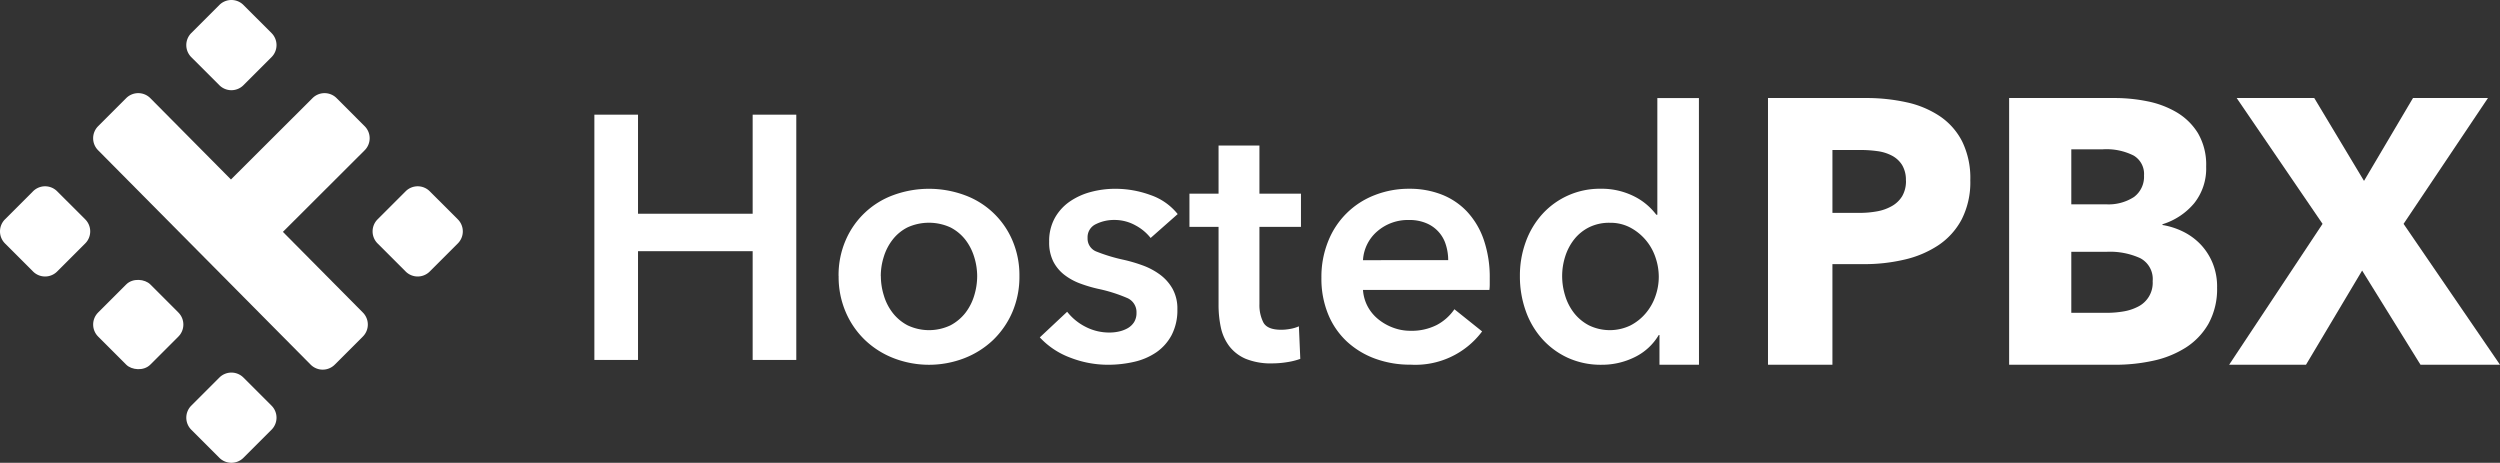
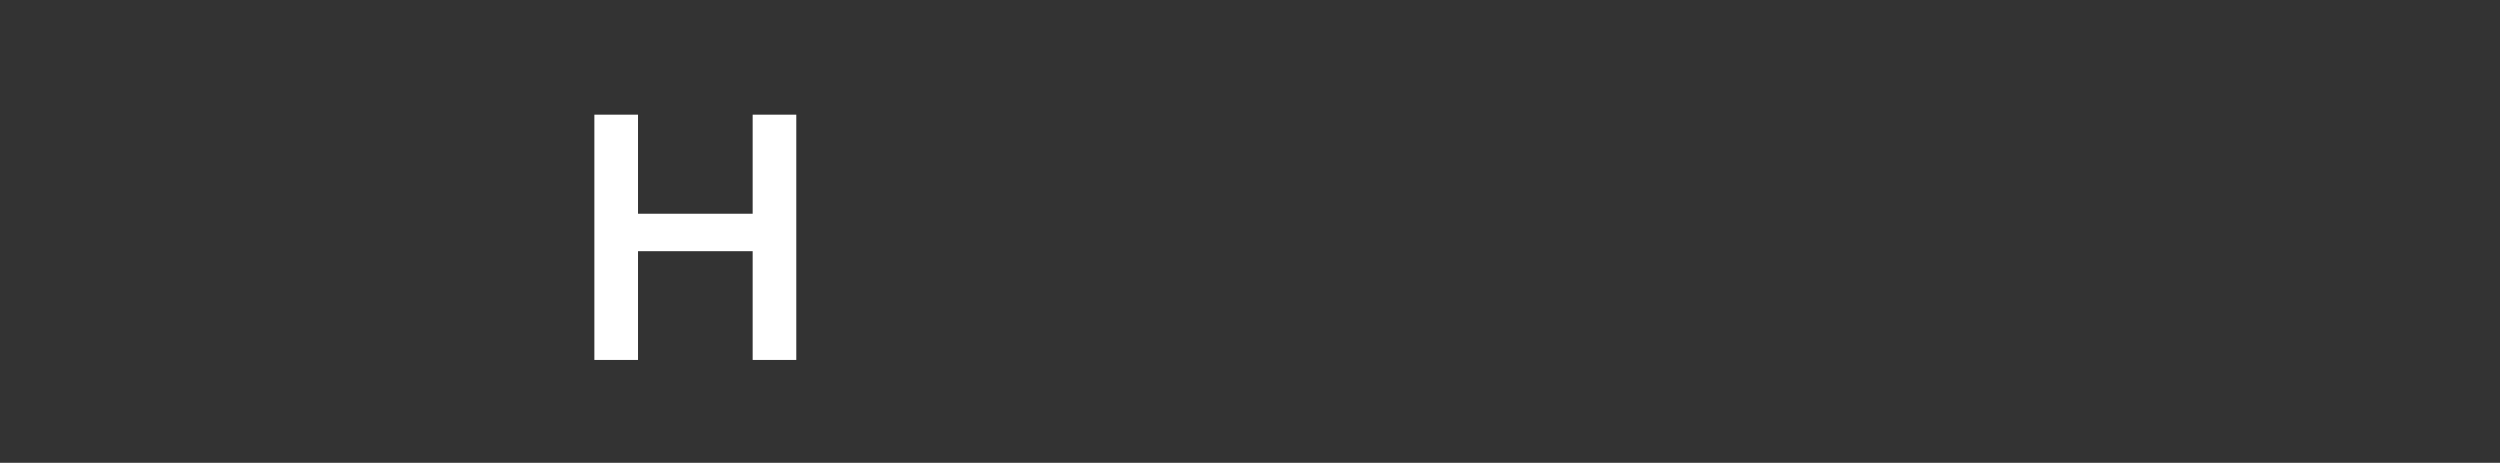
<svg xmlns="http://www.w3.org/2000/svg" width="216.084" height="40" viewBox="0 0 216.084 40">
  <rect x="0" y="0" width="216.084" height="40" fill="#333333" stroke="none" />
  <defs>
    <style>.a{fill:none;}.b{fill:#fff;}.c{clip-path:url(#a);}</style>
    <clipPath id="a">
-       <rect class="a" width="216.084" height="40" />
-     </clipPath>
+       </clipPath>
  </defs>
  <path class="b" d="M51.374,9.911h3.772v8.563h9.909V9.911h3.771v21.2H65.055v-9.4H55.146v9.4H51.374Z" />
  <g class="c">
    <path class="b" d="M72.481,23.863a7.573,7.573,0,0,1,.614-3.1,7.15,7.15,0,0,1,4.144-3.907,8.943,8.943,0,0,1,6.11,0A7.144,7.144,0,0,1,87.5,20.764a7.622,7.622,0,0,1,.612,3.1,7.725,7.725,0,0,1-.612,3.114,7.447,7.447,0,0,1-1.662,2.409,7.589,7.589,0,0,1-2.485,1.572,8.472,8.472,0,0,1-6.11,0,7.534,7.534,0,0,1-2.482-1.572A7.355,7.355,0,0,1,73.1,26.977a7.676,7.676,0,0,1-.614-3.114m3.65,0a5.632,5.632,0,0,0,.258,1.676,4.539,4.539,0,0,0,.763,1.5,3.945,3.945,0,0,0,1.287,1.078,4.318,4.318,0,0,0,3.711,0,4.031,4.031,0,0,0,1.29-1.078,4.634,4.634,0,0,0,.762-1.5,5.758,5.758,0,0,0,.254-1.676A5.626,5.626,0,0,0,84.2,22.2a4.683,4.683,0,0,0-.762-1.482,3.878,3.878,0,0,0-1.29-1.063,4.473,4.473,0,0,0-3.711,0,3.8,3.8,0,0,0-1.287,1.063,4.585,4.585,0,0,0-.763,1.482,5.5,5.5,0,0,0-.258,1.662" />
    <path class="b" d="M99.453,20.569a4.125,4.125,0,0,0-1.316-1.093,3.711,3.711,0,0,0-1.826-.464,3.5,3.5,0,0,0-1.587.36,1.24,1.24,0,0,0-.72,1.2,1.2,1.2,0,0,0,.794,1.183,14.682,14.682,0,0,0,2.321.7,13.173,13.173,0,0,1,1.632.479,5.942,5.942,0,0,1,1.5.794,3.9,3.9,0,0,1,1.093,1.227,3.521,3.521,0,0,1,.421,1.781,4.65,4.65,0,0,1-.5,2.231,4.206,4.206,0,0,1-1.316,1.482,5.589,5.589,0,0,1-1.916.824,9.991,9.991,0,0,1-2.262.254,8.97,8.97,0,0,1-3.263-.614,6.852,6.852,0,0,1-2.634-1.751l2.364-2.216A4.726,4.726,0,0,0,93.8,28.233a4.445,4.445,0,0,0,2.125.509,3.64,3.64,0,0,0,.793-.09,2.706,2.706,0,0,0,.751-.284,1.585,1.585,0,0,0,.553-.524,1.472,1.472,0,0,0,.209-.808,1.327,1.327,0,0,0-.823-1.287,13.3,13.3,0,0,0-2.471-.779,11.841,11.841,0,0,1-1.571-.464A5.123,5.123,0,0,1,92,23.757a3.45,3.45,0,0,1-.959-1.152,3.668,3.668,0,0,1-.358-1.707,4.1,4.1,0,0,1,.494-2.065,4.239,4.239,0,0,1,1.3-1.422,5.849,5.849,0,0,1,1.826-.824,8.144,8.144,0,0,1,2.1-.269,8.8,8.8,0,0,1,3.036.539,5.135,5.135,0,0,1,2.353,1.647Z" />
    <path class="b" d="M102.808,19.611V16.737h2.516V12.576h3.533v4.161h3.59v2.874h-3.59v6.677a3.309,3.309,0,0,0,.342,1.587q.345.629,1.544.628a4.366,4.366,0,0,0,.778-.075,3.116,3.116,0,0,0,.747-.224l.121,2.814a5.919,5.919,0,0,1-1.138.284,8.021,8.021,0,0,1-1.259.106,5.746,5.746,0,0,1-2.334-.4,3.552,3.552,0,0,1-1.423-1.108,4.127,4.127,0,0,1-.717-1.617,9.316,9.316,0,0,1-.194-1.961V19.611Z" />
    <path class="b" d="M128.764,24.1v.479a3.676,3.676,0,0,1-.03.479H117.808a3.55,3.55,0,0,0,.4,1.422,3.631,3.631,0,0,0,.914,1.108,4.515,4.515,0,0,0,1.286.733,4.228,4.228,0,0,0,1.5.27,4.783,4.783,0,0,0,2.274-.5,4.264,4.264,0,0,0,1.528-1.362l2.395,1.916a7.194,7.194,0,0,1-6.169,2.875A8.768,8.768,0,0,1,118.856,31a7.273,7.273,0,0,1-2.441-1.482,6.669,6.669,0,0,1-1.616-2.35,8.069,8.069,0,0,1-.584-3.159,8.209,8.209,0,0,1,.584-3.158,7.03,7.03,0,0,1,4.011-3.982,8.075,8.075,0,0,1,3.01-.554,7.6,7.6,0,0,1,2.769.493,6.035,6.035,0,0,1,2.2,1.468,6.792,6.792,0,0,1,1.45,2.425,9.964,9.964,0,0,1,.524,3.4m-3.59-1.617a4.425,4.425,0,0,0-.2-1.317A2.922,2.922,0,0,0,123.3,19.3a3.717,3.717,0,0,0-1.511-.285,4.041,4.041,0,0,0-2.74.973,3.549,3.549,0,0,0-1.241,2.5Z" />
    <path class="b" d="M146.849,31.528h-3.415V28.953h-.06a4.9,4.9,0,0,1-2.08,1.916,6.37,6.37,0,0,1-2.858.659,6.861,6.861,0,0,1-2.951-.614,6.783,6.783,0,0,1-2.213-1.647,7.235,7.235,0,0,1-1.408-2.425,8.83,8.83,0,0,1-.493-2.979,8.447,8.447,0,0,1,.508-2.964,7.248,7.248,0,0,1,1.435-2.4,6.7,6.7,0,0,1,5.031-2.185,6.252,6.252,0,0,1,3.128.777,5.405,5.405,0,0,1,1,.719,5.712,5.712,0,0,1,.687.749h.09V8.474h3.594Zm-11.827-7.665a5.724,5.724,0,0,0,.254,1.676,4.617,4.617,0,0,0,.763,1.5,3.967,3.967,0,0,0,1.29,1.078,4.119,4.119,0,0,0,3.589.015,4.3,4.3,0,0,0,1.333-1.062,4.58,4.58,0,0,0,.838-1.483,5.02,5.02,0,0,0,.285-1.661,5.157,5.157,0,0,0-.285-1.677,4.543,4.543,0,0,0-2.171-2.575,3.66,3.66,0,0,0-1.764-.418,3.9,3.9,0,0,0-1.825.4,3.819,3.819,0,0,0-1.29,1.063,4.664,4.664,0,0,0-.763,1.482,5.594,5.594,0,0,0-.254,1.662" />
-     <path class="b" d="M170.3,15.572a7.066,7.066,0,0,1-.749,3.4,6.145,6.145,0,0,1-2.018,2.23,8.9,8.9,0,0,1-2.931,1.238,15.043,15.043,0,0,1-3.451.39h-2.768v8.694h-5.569V8.473h8.467a15.993,15.993,0,0,1,3.533.374,8.322,8.322,0,0,1,2.865,1.206,5.818,5.818,0,0,1,1.922,2.181,7.2,7.2,0,0,1,.7,3.338m-5.567.032a2.493,2.493,0,0,0-.325-1.335,2.277,2.277,0,0,0-.88-.814,3.756,3.756,0,0,0-1.253-.391,10.519,10.519,0,0,0-1.45-.1h-2.442V18.4h2.344a8.336,8.336,0,0,0,1.5-.13,4.012,4.012,0,0,0,1.287-.455,2.459,2.459,0,0,0,.9-.863,2.583,2.583,0,0,0,.325-1.352" />
+     <path class="b" d="M170.3,15.572h-2.768v8.694h-5.569V8.473h8.467a15.993,15.993,0,0,1,3.533.374,8.322,8.322,0,0,1,2.865,1.206,5.818,5.818,0,0,1,1.922,2.181,7.2,7.2,0,0,1,.7,3.338m-5.567.032a2.493,2.493,0,0,0-.325-1.335,2.277,2.277,0,0,0-.88-.814,3.756,3.756,0,0,0-1.253-.391,10.519,10.519,0,0,0-1.45-.1h-2.442V18.4h2.344a8.336,8.336,0,0,0,1.5-.13,4.012,4.012,0,0,0,1.287-.455,2.459,2.459,0,0,0,.9-.863,2.583,2.583,0,0,0,.325-1.352" />
    <path class="b" d="M191.63,24.819a6.214,6.214,0,0,1-.749,3.175,5.924,5.924,0,0,1-1.986,2.067,8.648,8.648,0,0,1-2.815,1.124,15.276,15.276,0,0,1-3.241.342h-9.183V8.473h9.183a14.138,14.138,0,0,1,2.736.276,8.1,8.1,0,0,1,2.539.945,5.368,5.368,0,0,1,1.857,1.807,5.374,5.374,0,0,1,.715,2.9,4.8,4.8,0,0,1-1.042,3.175,5.8,5.8,0,0,1-2.735,1.807v.065a6.351,6.351,0,0,1,1.84.6,5.35,5.35,0,0,1,1.5,1.124,5.266,5.266,0,0,1,1.009,1.6,5.35,5.35,0,0,1,.374,2.051m-6.316-9.671a1.844,1.844,0,0,0-.9-1.709,5.236,5.236,0,0,0-2.653-.538H179.03v4.754h2.995a4.026,4.026,0,0,0,2.426-.635,2.177,2.177,0,0,0,.863-1.872m.749,9.15a2.036,2.036,0,0,0-1.074-1.987,6.308,6.308,0,0,0-2.866-.553H179.03v5.275h3.125a8.4,8.4,0,0,0,1.351-.114,4.224,4.224,0,0,0,1.27-.407,2.3,2.3,0,0,0,1.287-2.214" />
    <path class="b" d="M209.214,31.527l-5.047-8.141-4.852,8.141h-6.643l8.075-12.178L193.324,8.473h6.706l4.3,7.163,4.233-7.163h6.48l-7.294,10.876,8.336,12.178Z" />
    <path class="b" d="M7.366,18.959,4.939,16.533a1.472,1.472,0,0,0-2.082,0L.431,18.959a1.472,1.472,0,0,0,0,2.082l2.426,2.426a1.472,1.472,0,0,0,2.082,0l2.427-2.426a1.472,1.472,0,0,0,0-2.082" />
    <path class="b" d="M24.452,20.042l7.067-7.052a1.47,1.47,0,0,0,0-2.082L29.094,8.482a1.472,1.472,0,0,0-2.082,0l-7.049,7.032L12.991,8.482a1.473,1.473,0,0,0-2.083,0L8.482,10.908a1.472,1.472,0,0,0,0,2.082l18.37,18.528a1.472,1.472,0,0,0,2.082,0l2.427-2.426a1.472,1.472,0,0,0,0-2.082Z" />
    <rect class="b" width="6.376" height="6.376" rx="1.472" transform="translate(7.442 28.05) rotate(-44.988)" />
-     <path class="b" d="M23.469,35.061l-2.427-2.426a1.472,1.472,0,0,0-2.082,0l-2.426,2.426a1.472,1.472,0,0,0,0,2.082l2.426,2.426a1.472,1.472,0,0,0,2.082,0l2.427-2.426a1.472,1.472,0,0,0,0-2.082" />
    <path class="b" d="M23.469,2.857,21.042.431a1.472,1.472,0,0,0-2.082,0L16.533,2.857a1.475,1.475,0,0,0,0,2.083L18.96,7.365a1.472,1.472,0,0,0,2.082,0l2.427-2.426a1.472,1.472,0,0,0,0-2.082" />
-     <path class="b" d="M39.571,18.959l-2.427-2.426a1.472,1.472,0,0,0-2.082,0l-2.427,2.426a1.474,1.474,0,0,0,0,2.082l2.427,2.426a1.472,1.472,0,0,0,2.082,0l2.427-2.426a1.472,1.472,0,0,0,0-2.082" />
  </g>
</svg>